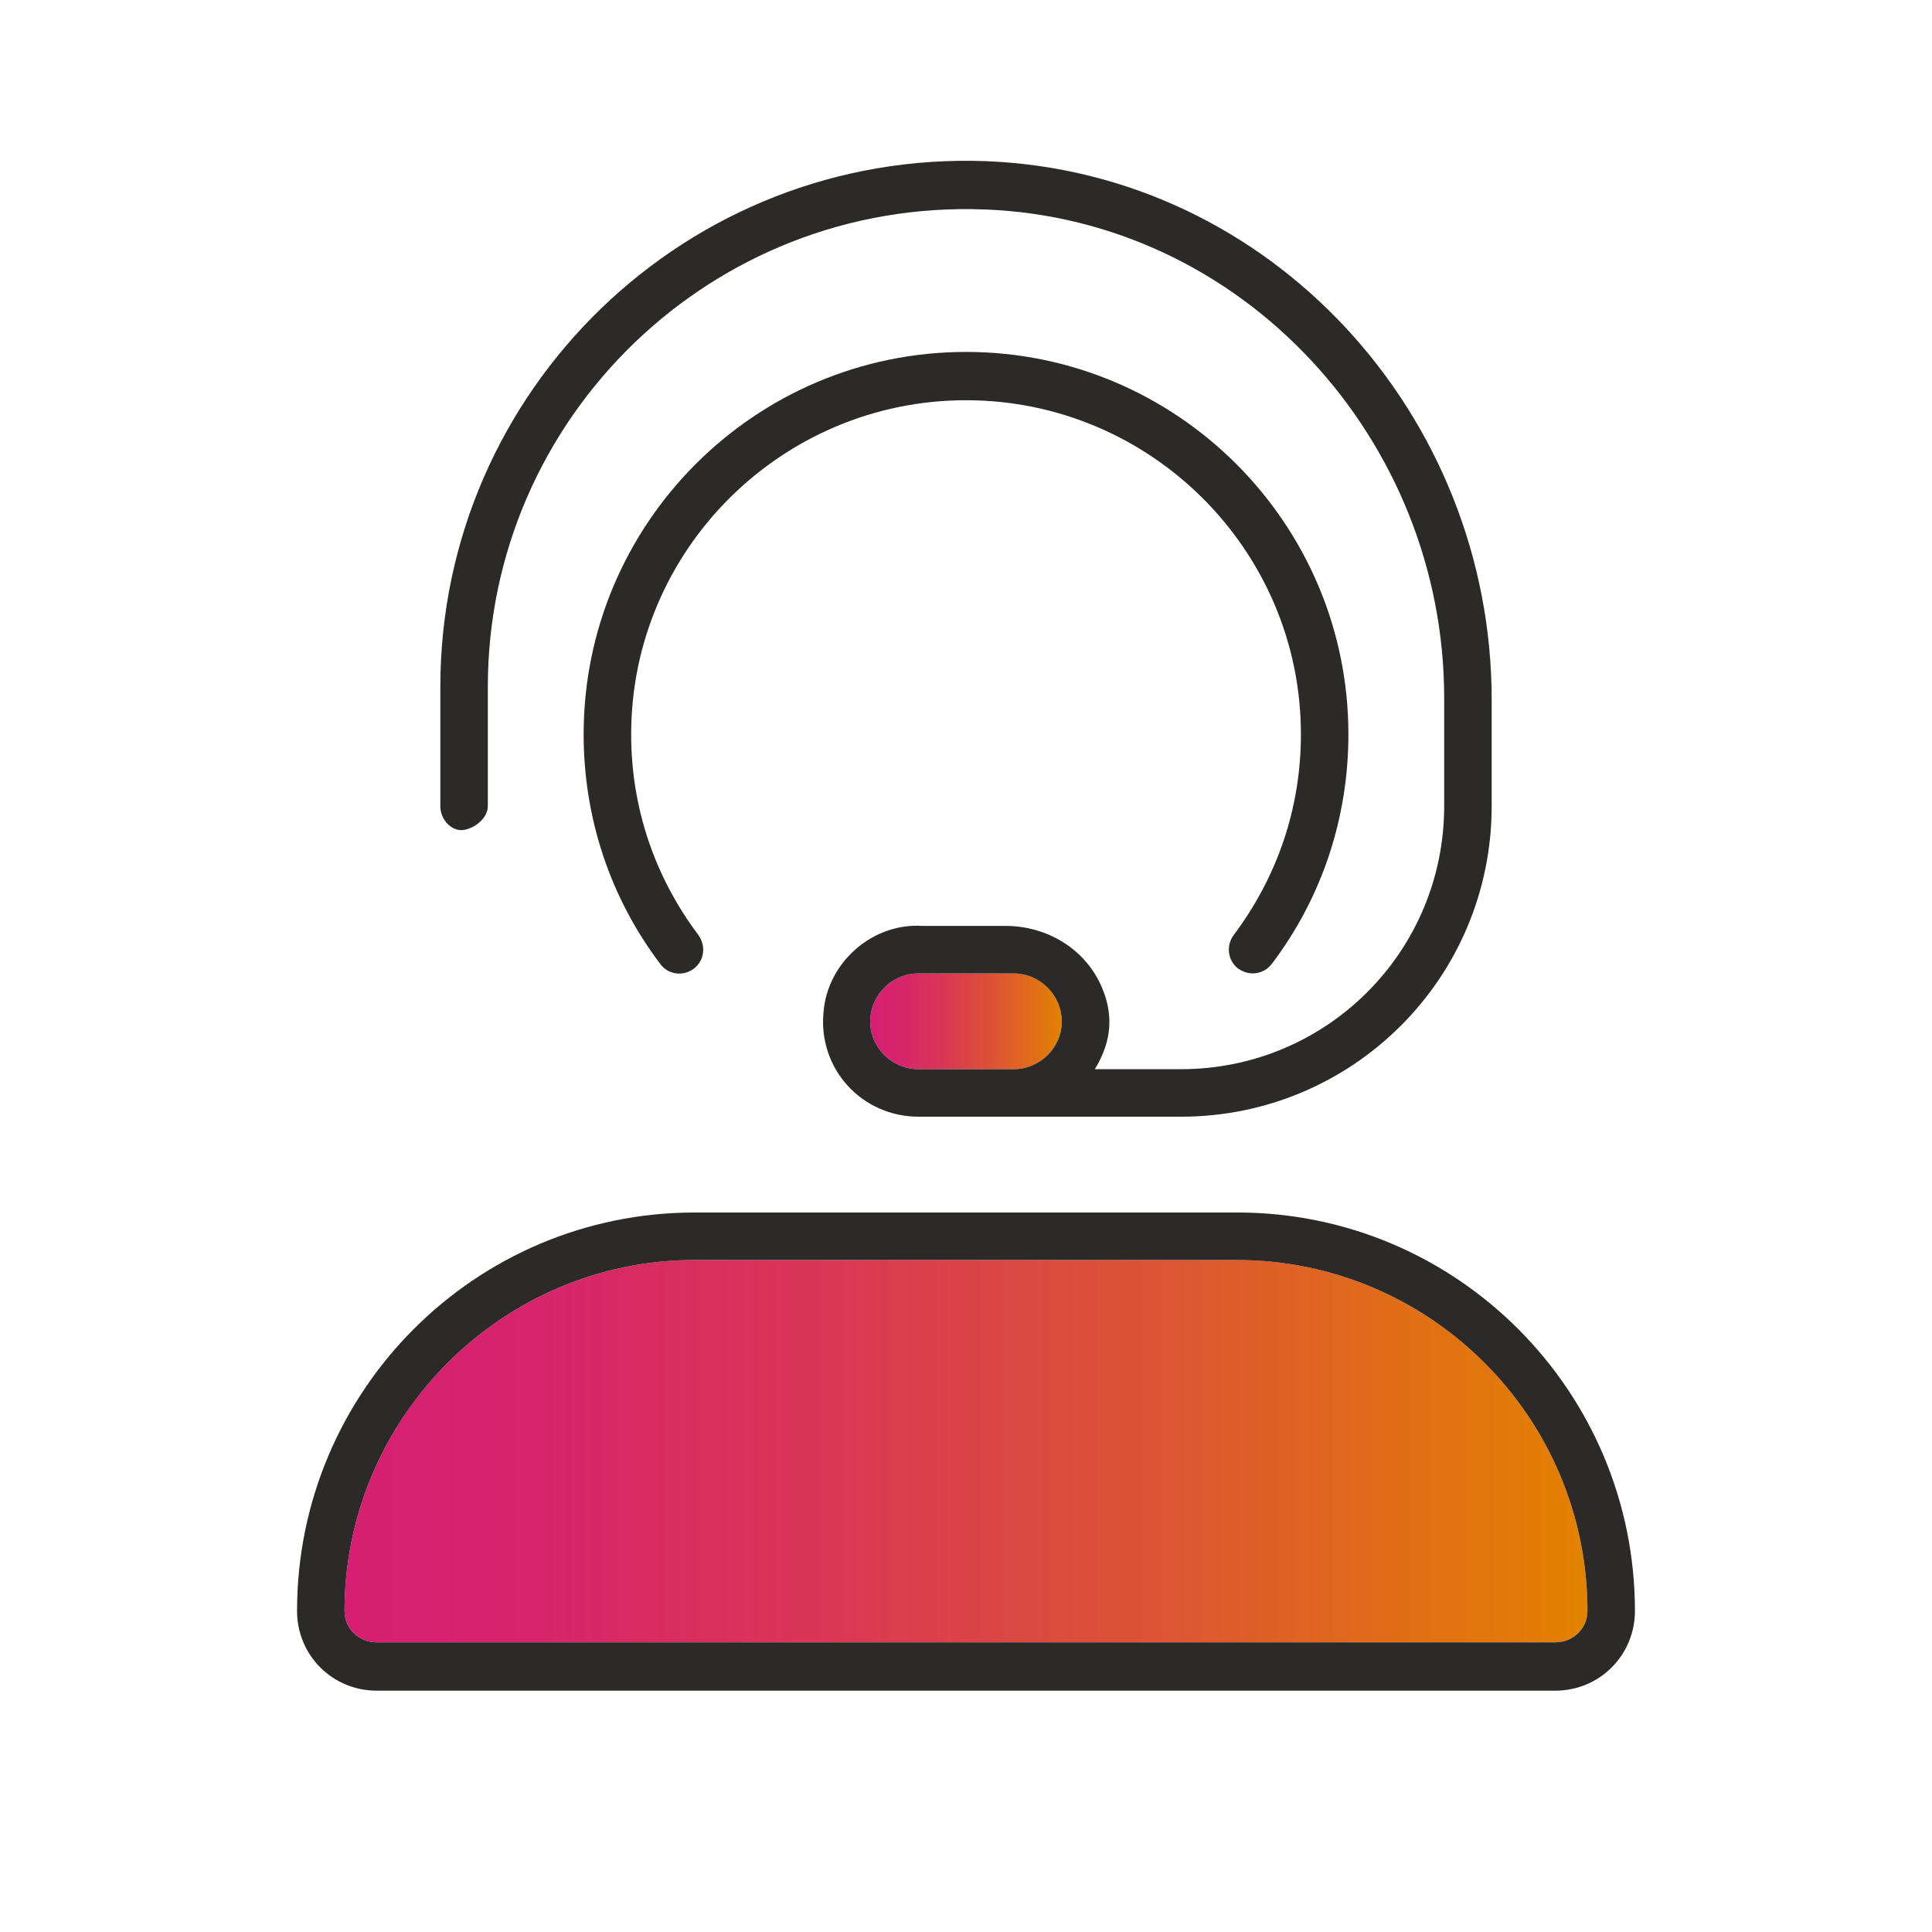
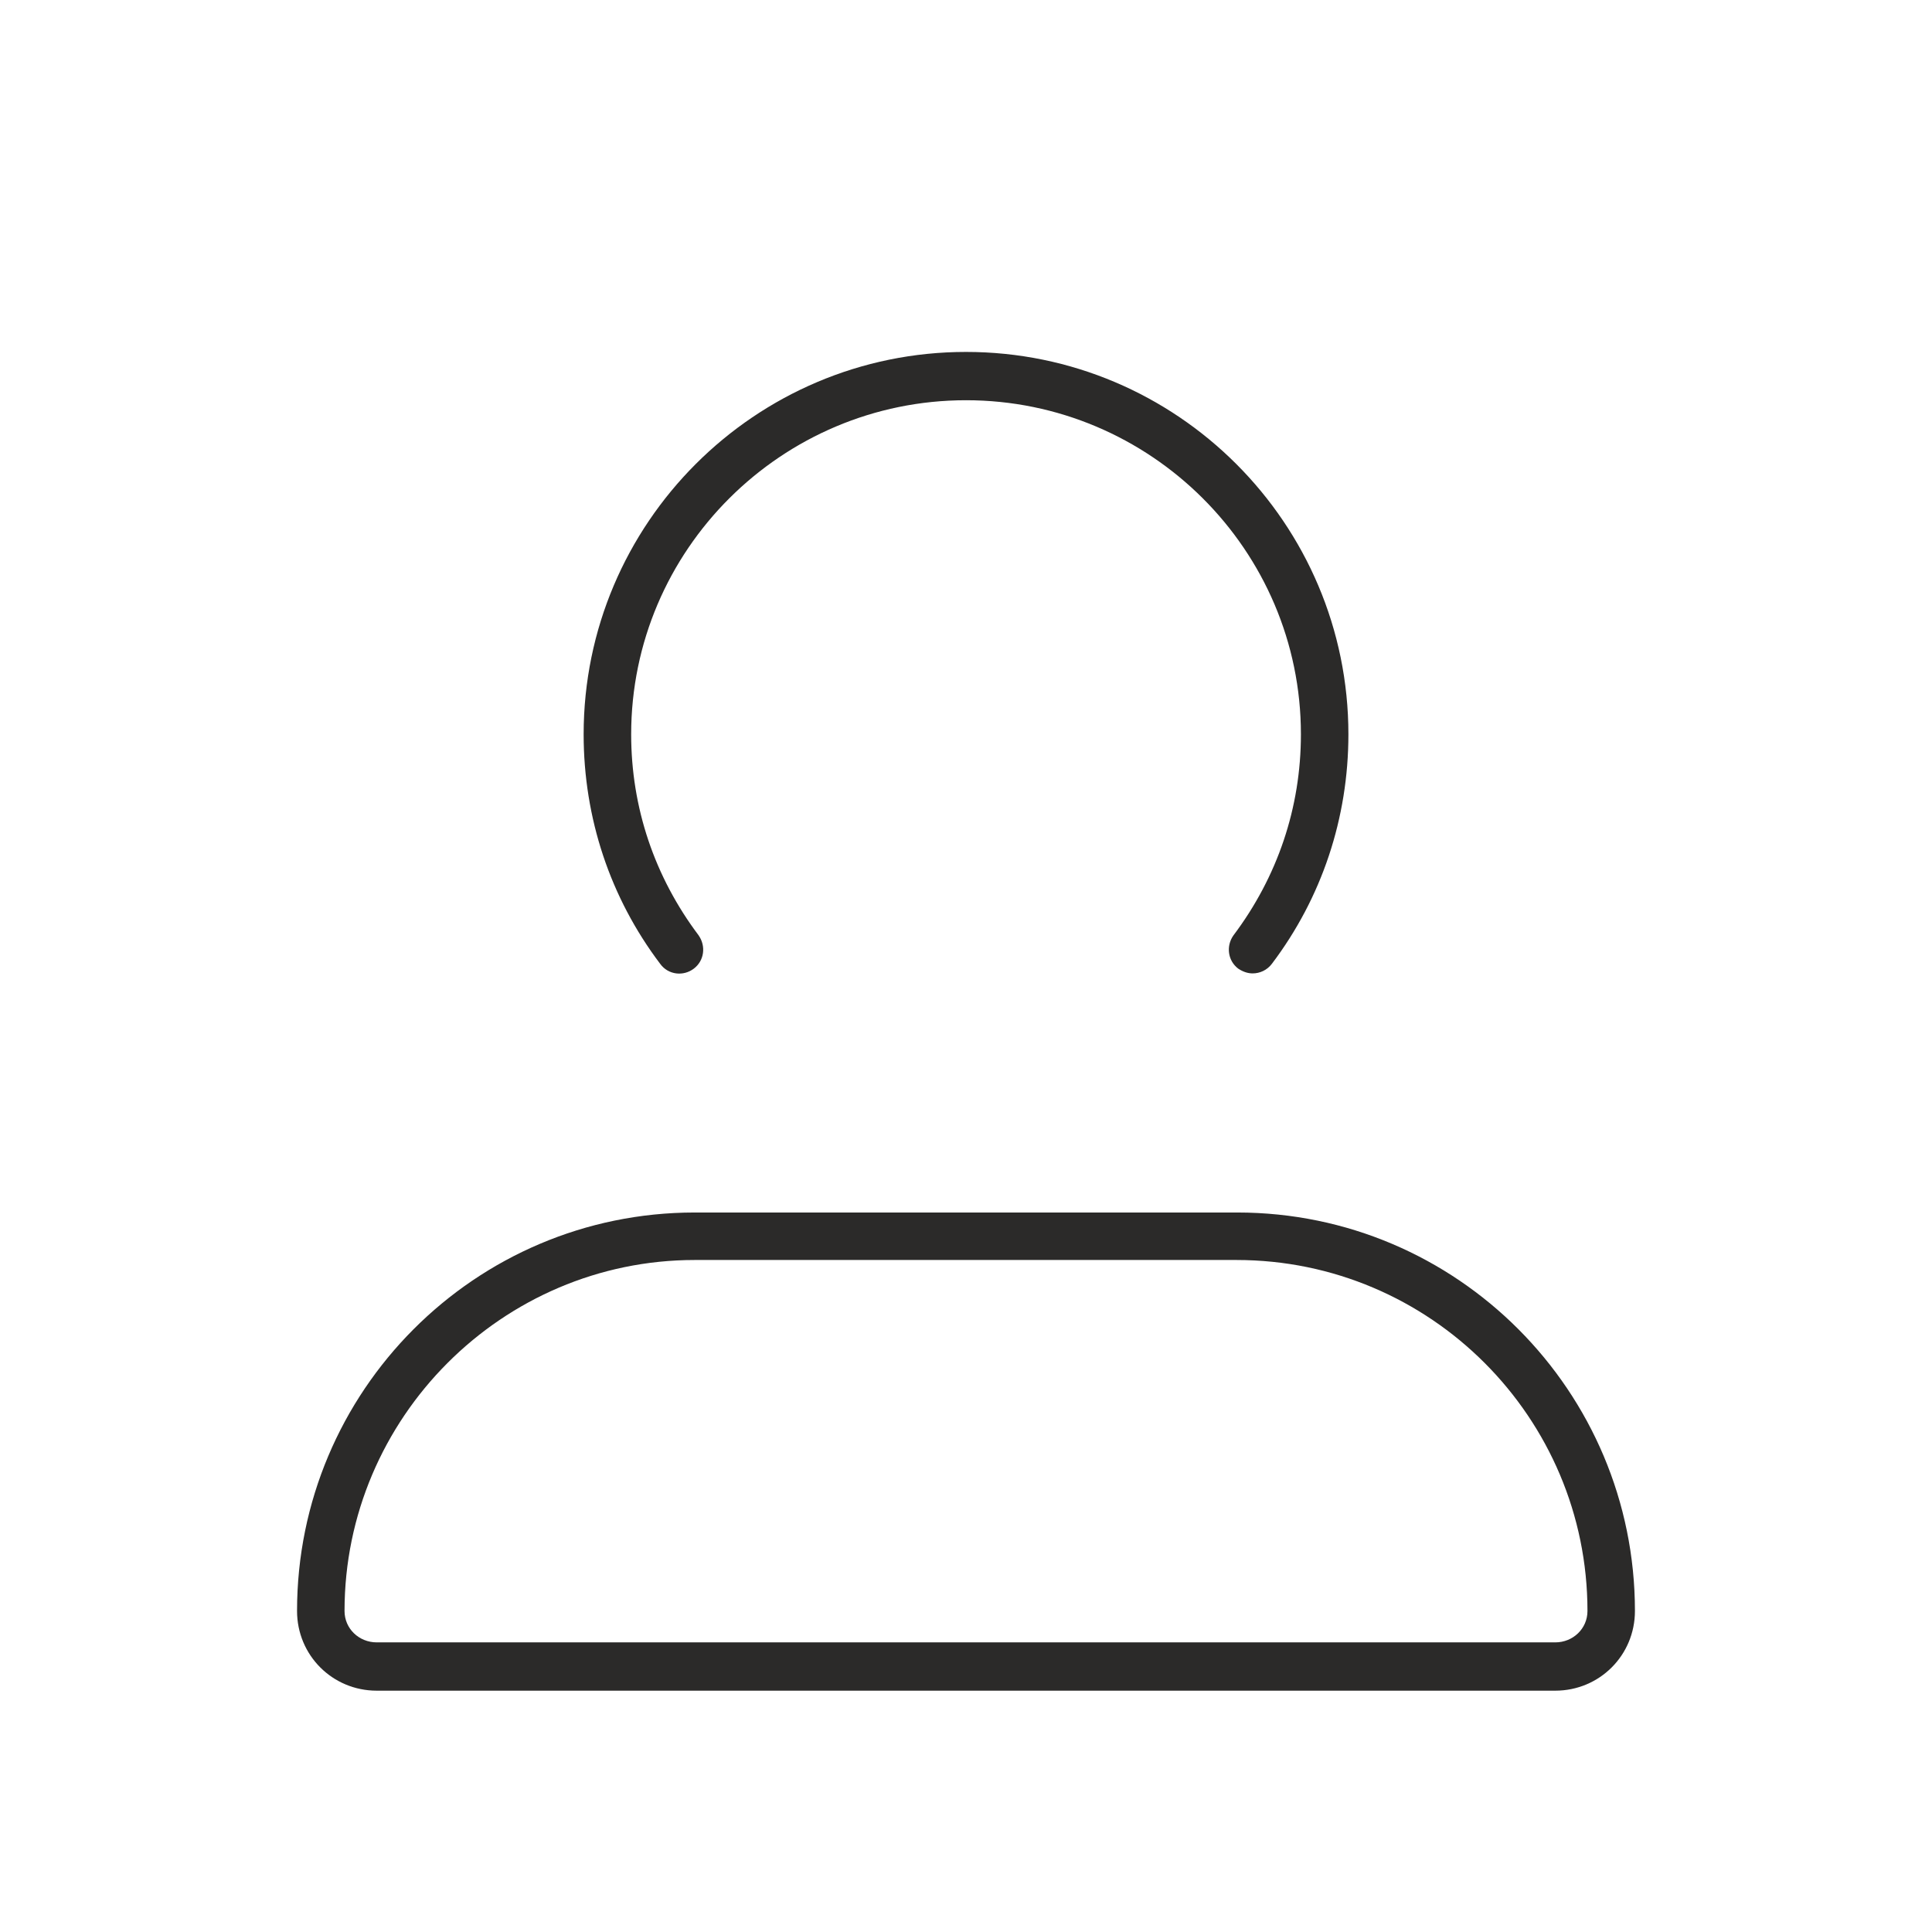
<svg xmlns="http://www.w3.org/2000/svg" xmlns:xlink="http://www.w3.org/1999/xlink" id="a" width="100" height="100" viewBox="0 0 100 100">
  <defs>
    <linearGradient id="b" x1="17.833" y1="75.113" x2="82.167" y2="75.113" gradientUnits="userSpaceOnUse">
      <stop offset="0" stop-color="#d71e73" />
      <stop offset=".15" stop-color="#d7246b" />
      <stop offset=".378" stop-color="#d93656" />
      <stop offset=".655" stop-color="#dd5434" />
      <stop offset=".967" stop-color="#e27d05" />
      <stop offset="1" stop-color="#e38200" />
    </linearGradient>
    <linearGradient id="c" x1="45.042" y1="52.863" x2="54.958" y2="52.863" xlink:href="#b" />
  </defs>
-   <rect width="100" height="100" fill="none" stroke-width="0" />
-   <path d="M64,65.217c10.042,0,18.167,8.167,18.167,18.167,0,.917-.75,1.625-1.667,1.625H19.5c-.917,0-1.667-.708-1.667-1.625,0-10,8.167-18.167,18.125-18.167h28.042Z" fill="url(#b)" stroke-width="0" />
-   <path d="M52.458,50.384c1.375,0,2.5,1.125,2.5,2.5,0,1.333-1.125,2.458-2.5,2.458h-4.917c-1.375,0-2.5-1.125-2.5-2.458,0-1.375,1.125-2.5,2.5-2.5h4.917Z" fill="url(#c)" stroke-width="0" />
  <path d="M36.167,48.425c.375.542.292,1.292-.25,1.708s-1.333.333-1.75-.25c-2.583-3.417-3.958-7.542-3.958-11.875,0-10.917,8.875-19.792,19.792-19.792s19.792,8.875,19.792,19.792c0,4.333-1.375,8.458-3.958,11.875-.25.333-.625.5-1,.5-.25,0-.5-.083-.75-.25-.542-.417-.625-1.167-.25-1.708,2.292-3.042,3.5-6.625,3.5-10.417,0-9.542-7.792-17.292-17.333-17.292s-17.333,7.75-17.333,17.292c0,3.792,1.208,7.375,3.5,10.417Z" fill="#2b2a29" stroke-width="0" />
-   <path d="M54.958,52.884c0-1.375-1.125-2.5-2.5-2.5h-4.917c-1.375,0-2.5,1.125-2.5,2.5,0,1.333,1.125,2.458,2.5,2.458h4.917c1.375,0,2.5-1.125,2.5-2.458ZM50.958,10.842c-14.083-.542-25.708,10.75-25.708,24.708v6.167c0,.708-.833,1.25-1.375,1.25s-1.083-.542-1.083-1.25v-6.167c0-15.375,12.792-27.792,28.25-27.208,14.75.583,26.167,13.125,26.167,27.875v5.5c0,8.917-7.208,16.083-16.083,16.083h-13.583c-2.917,0-5.208-2.458-4.917-5.417.208-2.583,2.542-4.625,5.125-4.458h4.292c2.167,0,4.167,1.208,5,3.208.708,1.667.333,3.042-.375,4.208h4.458c7.542,0,13.625-6.083,13.625-13.625v-5.583c0-13.375-10.417-24.792-23.792-25.292Z" fill="#2b2a29" stroke-width="0" />
  <path d="M64,65.217h-28.042c-9.958,0-18.125,8.167-18.125,18.167,0,.917.75,1.625,1.667,1.625h61c.917,0,1.667-.708,1.667-1.625,0-10-8.125-18.167-18.167-18.167ZM19.5,87.509c-2.292,0-4.125-1.833-4.125-4.125,0-11.375,9.208-20.625,20.583-20.625h28.083c11.375,0,20.583,9.25,20.583,20.625,0,2.292-1.833,4.125-4.125,4.125H19.5Z" fill="#2b2a29" stroke-width="0" />
</svg>